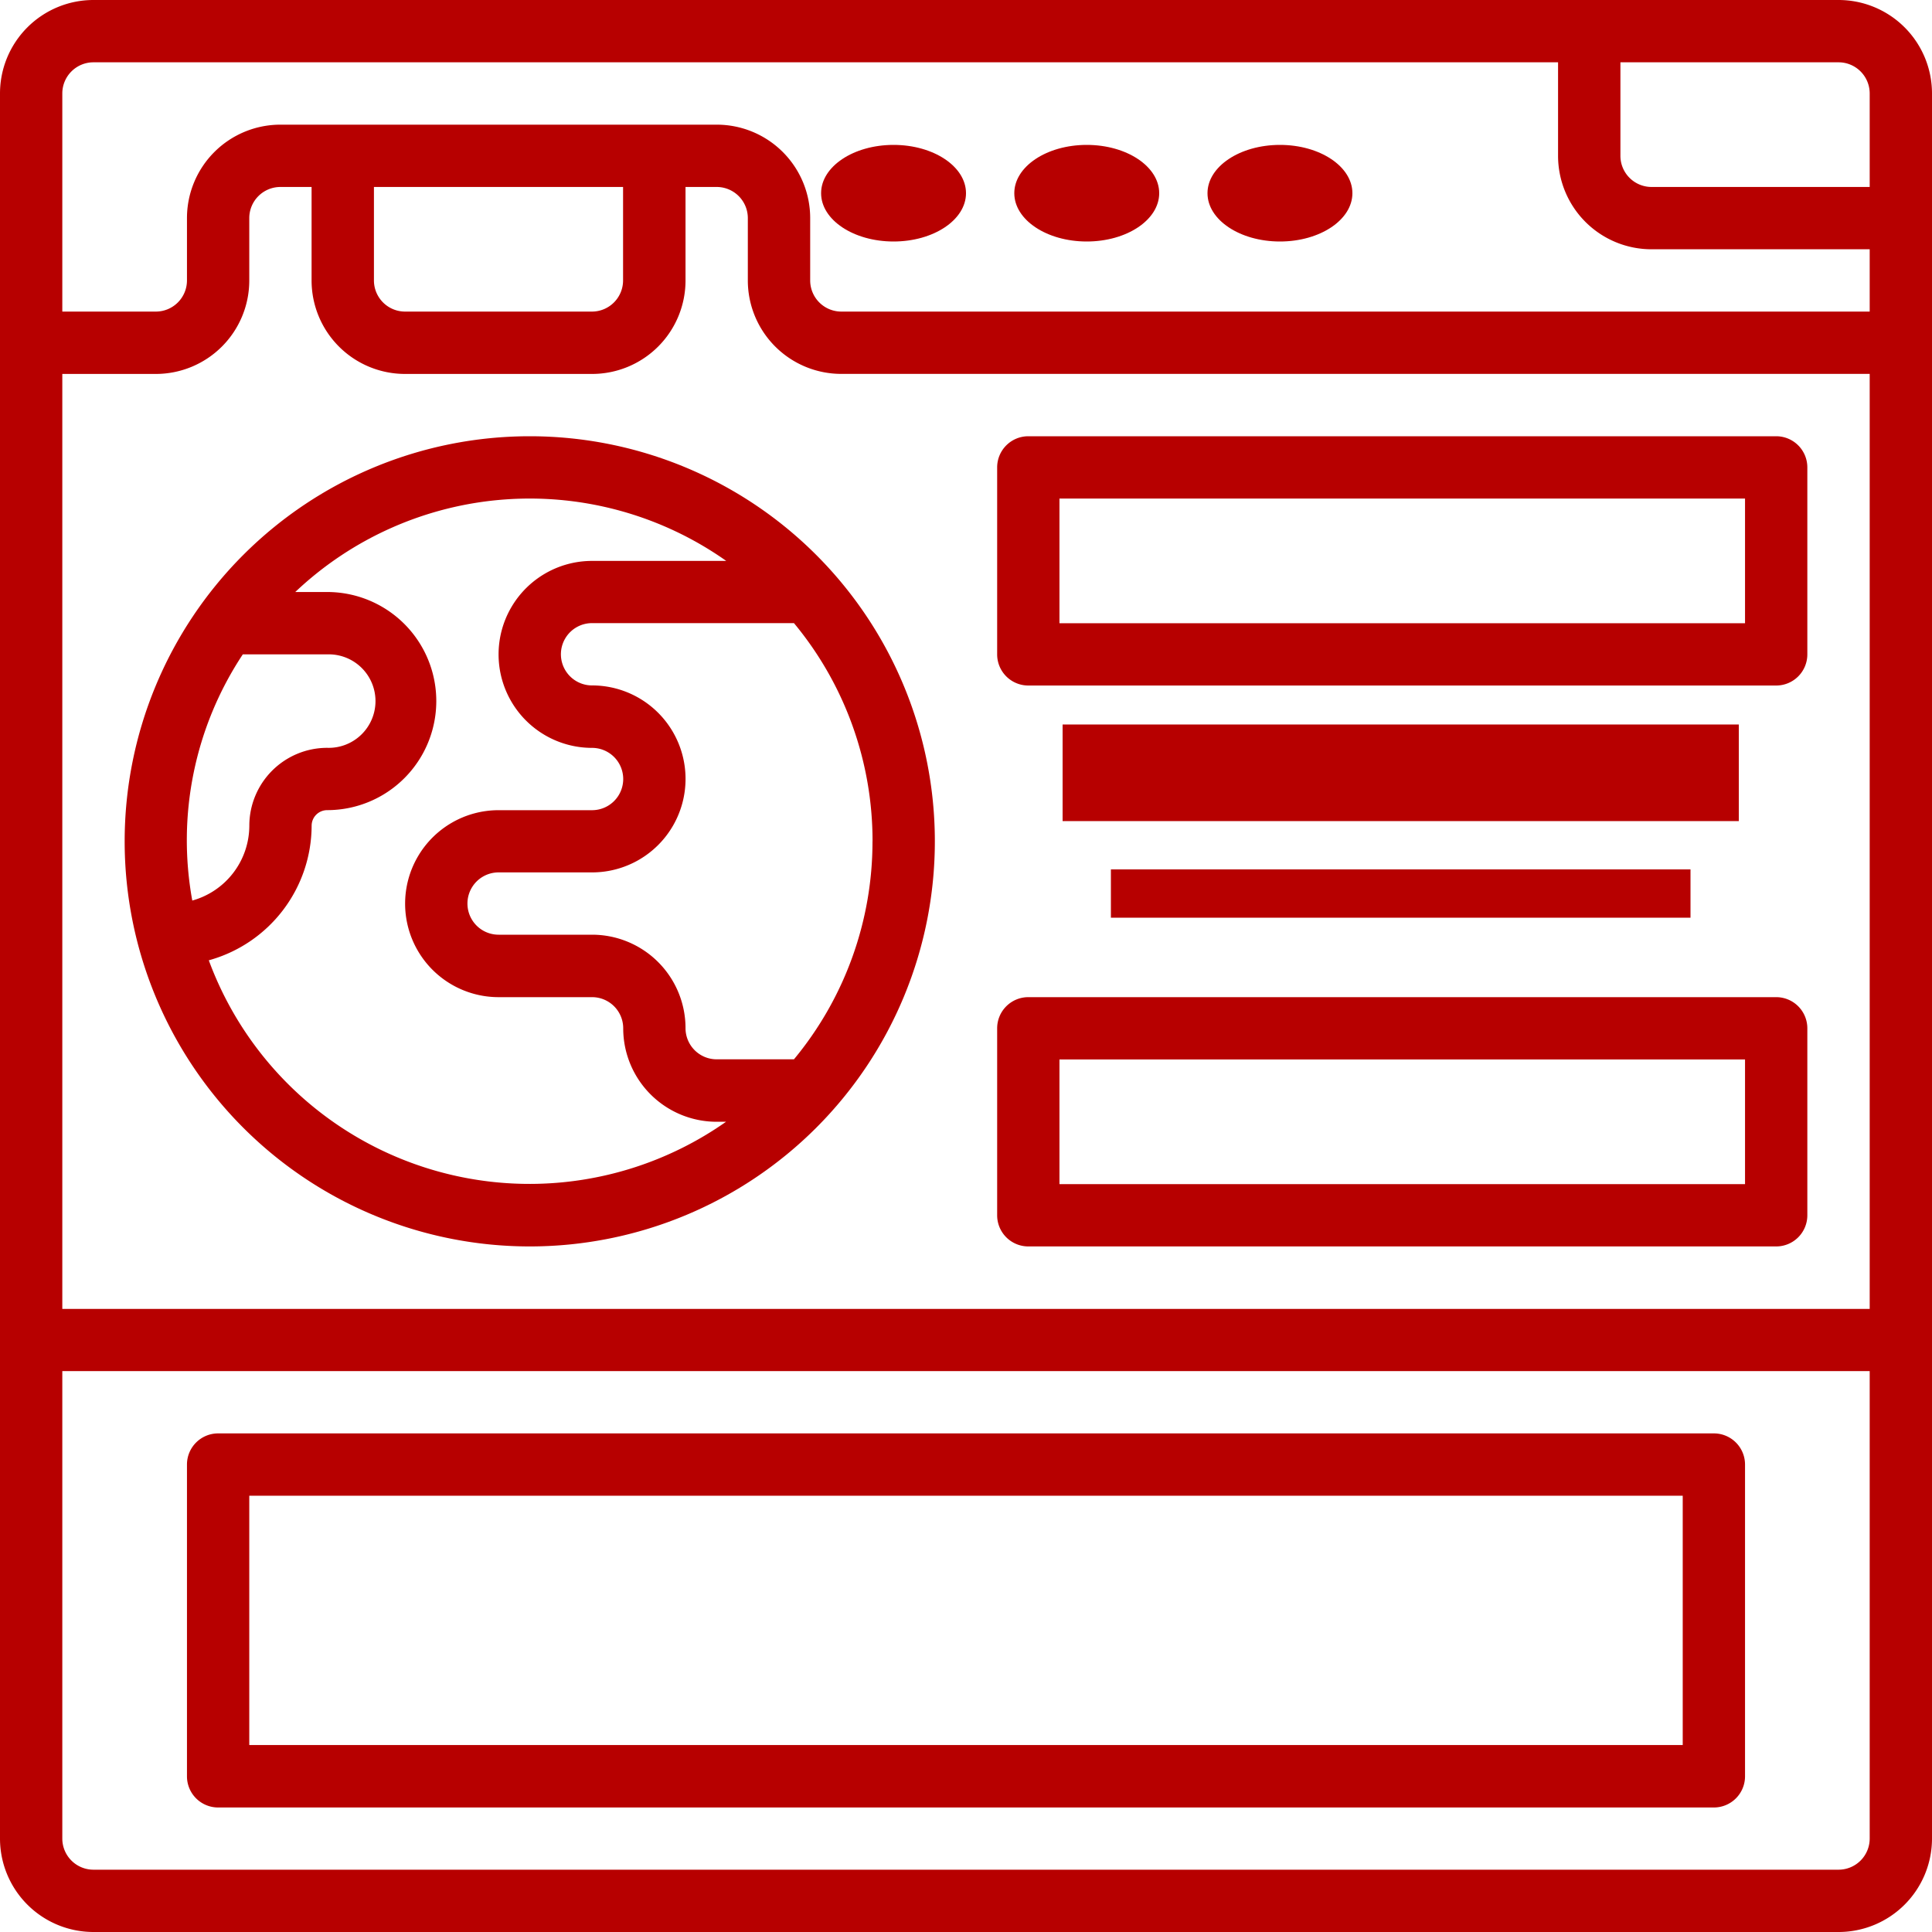
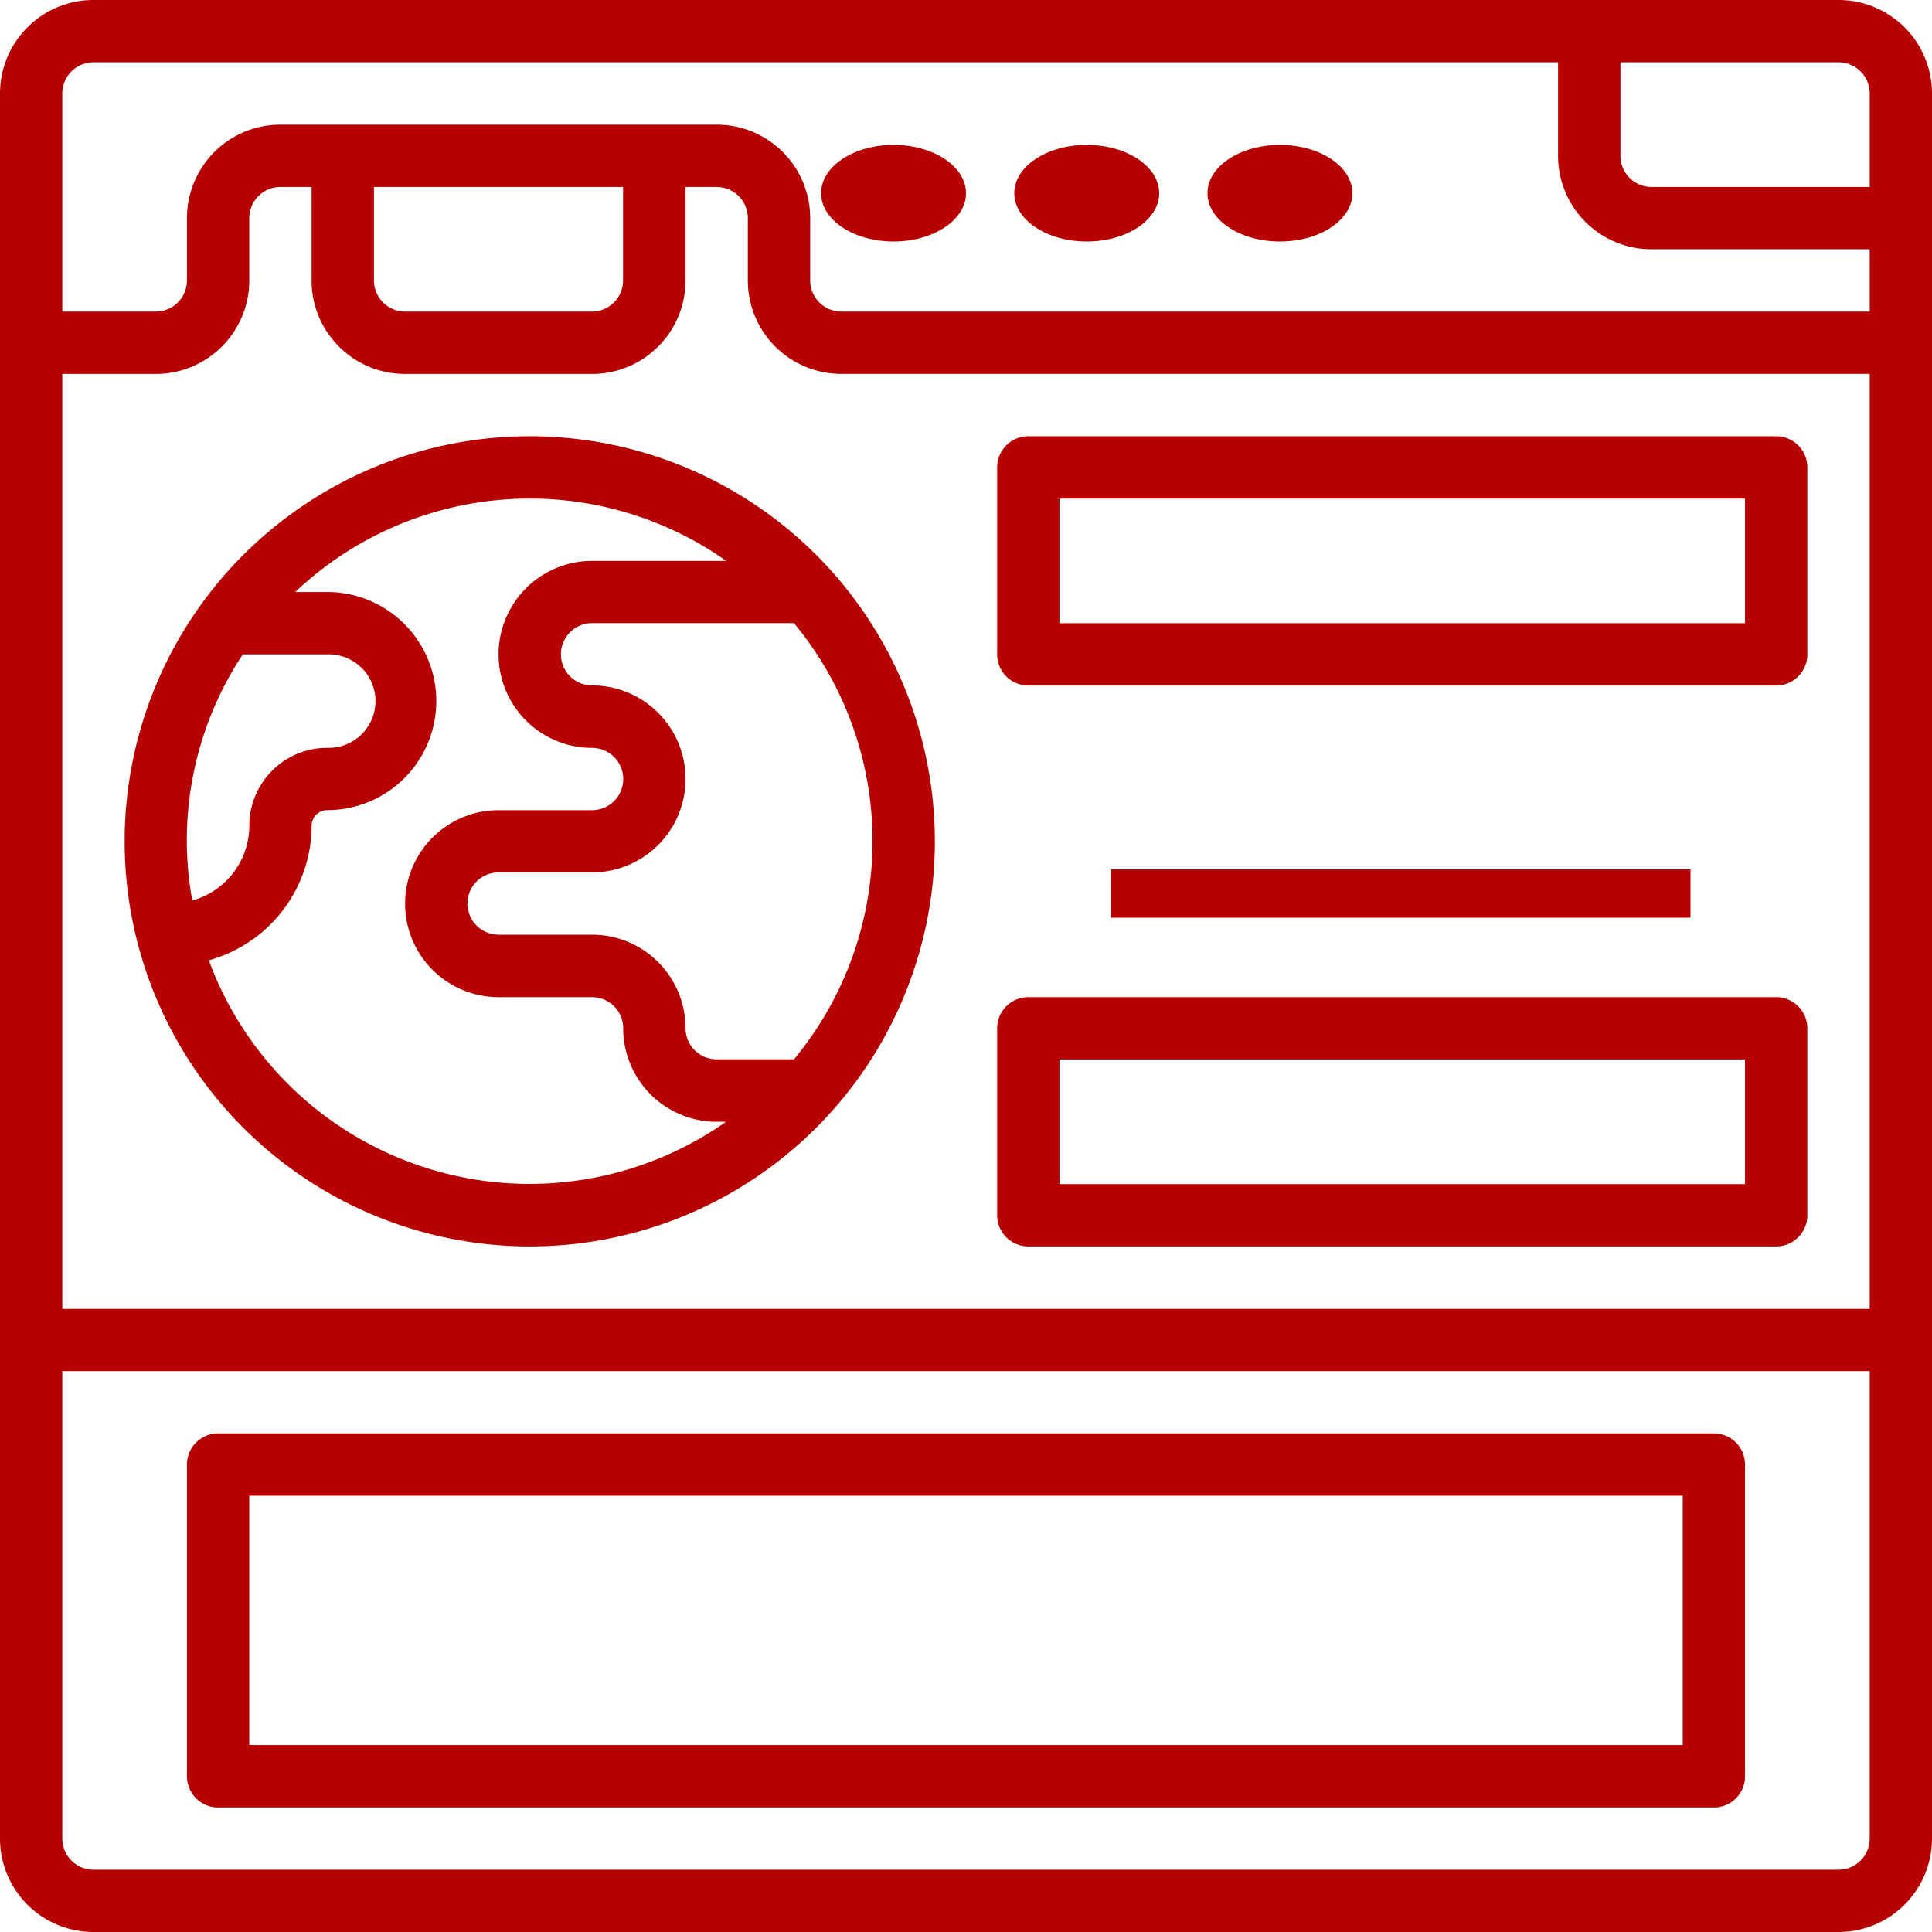
<svg xmlns="http://www.w3.org/2000/svg" width="40" height="40" viewBox="0 0 40 40">
  <defs>
    <clipPath id="clip-aviation-safety-management-software-development">
      <rect width="40" height="40" />
    </clipPath>
  </defs>
  <g id="aviation-safety-management-software-development" clip-path="url(#clip-aviation-safety-management-software-development)">
    <g id="Group_5130" data-name="Group 5130" transform="translate(-1 -1)">
      <path id="Path_2609" data-name="Path 2609" d="M39.065,1H2.935A1.935,1.935,0,0,0,1,2.935V39.065A1.935,1.935,0,0,0,2.935,41H39.065A1.935,1.935,0,0,0,41,39.065V2.935A1.935,1.935,0,0,0,39.065,1Zm.645,1.935V4.871H35.194a.645.645,0,0,1-.645-.645V2.29h4.516A.645.645,0,0,1,39.71,2.935ZM2.935,2.29H33.258V4.226a1.935,1.935,0,0,0,1.935,1.935H39.71v1.29H18.419a.645.645,0,0,1-.645-.645V5.516a1.935,1.935,0,0,0-1.935-1.935H6.806A1.935,1.935,0,0,0,4.871,5.516v1.29a.645.645,0,0,1-.645.645H2.29V2.935A.645.645,0,0,1,2.935,2.29ZM8.742,4.871H13.9V6.806a.645.645,0,0,1-.645.645H9.387a.645.645,0,0,1-.645-.645Zm.645,3.871h3.871a1.935,1.935,0,0,0,1.935-1.935V4.871h.645a.645.645,0,0,1,.645.645v1.29a1.935,1.935,0,0,0,1.935,1.935H39.71V28.1H2.29V8.742H4.226A1.935,1.935,0,0,0,6.161,6.806V5.516a.645.645,0,0,1,.645-.645h.645V6.806A1.935,1.935,0,0,0,9.387,8.742ZM39.065,39.71H2.935a.645.645,0,0,1-.645-.645V29.387H39.71v9.677A.645.645,0,0,1,39.065,39.71Z" fill="#b70000" />
      <path id="Path_2610" data-name="Path 2610" d="M5,23.387A8.387,8.387,0,1,0,13.387,15,8.387,8.387,0,0,0,5,23.387Zm2.446-3.871H9.194a.968.968,0,1,1,0,1.935,1.613,1.613,0,0,0-1.613,1.613A1.613,1.613,0,0,1,6.4,24.613,6.968,6.968,0,0,1,7.446,19.516Zm13.037,3.871A7.062,7.062,0,0,1,18.857,27.9h-1.6a.645.645,0,0,1-.645-.645,1.935,1.935,0,0,0-1.935-1.935H12.742a.645.645,0,1,1,0-1.29h1.935a1.935,1.935,0,0,0,0-3.871.645.645,0,1,1,0-1.29h4.18A7.062,7.062,0,0,1,20.484,23.387Zm-3.029-5.806H14.677a1.935,1.935,0,0,0,0,3.871.645.645,0,1,1,0,1.29H12.742a1.935,1.935,0,1,0,0,3.871h1.935a.645.645,0,0,1,.645.645,1.935,1.935,0,0,0,1.935,1.935h.194A7.077,7.077,0,0,1,6.742,25.85a2.9,2.9,0,0,0,2.129-2.786.323.323,0,0,1,.323-.323,2.258,2.258,0,1,0,0-4.516H8.532A7.057,7.057,0,0,1,17.455,17.581Z" transform="translate(-1.419 -4.968)" fill="#b70000" />
      <path id="Path_2611" data-name="Path 2611" d="M33.645,20.161H49.129a.645.645,0,0,0,.645-.645V15.645A.645.645,0,0,0,49.129,15H33.645a.645.645,0,0,0-.645.645v3.871A.645.645,0,0,0,33.645,20.161Zm.645-3.871H48.484v2.581H34.29Z" transform="translate(-11.355 -4.968)" fill="#b70000" />
      <path id="Path_2612" data-name="Path 2612" d="M33.645,38.161H49.129a.645.645,0,0,0,.645-.645V33.645A.645.645,0,0,0,49.129,33H33.645a.645.645,0,0,0-.645.645v3.871A.645.645,0,0,0,33.645,38.161Zm.645-3.871H48.484v2.581H34.29Z" transform="translate(-11.355 -11.355)" fill="#b70000" />
-       <rect id="Rectangle_277" data-name="Rectangle 277" width="14" height="2" transform="translate(23 16)" fill="#b70000" />
      <rect id="Rectangle_278" data-name="Rectangle 278" width="12" height="1" transform="translate(24 19)" fill="#b70000" />
      <path id="Path_2613" data-name="Path 2613" d="M38.613,47H7.645A.645.645,0,0,0,7,47.645V54.1a.645.645,0,0,0,.645.645H38.613a.645.645,0,0,0,.645-.645V47.645A.645.645,0,0,0,38.613,47Zm-.645,6.452H8.29V48.29H37.968Z" transform="translate(-2.129 -16.323)" fill="#b70000" />
      <ellipse id="Ellipse_31" data-name="Ellipse 31" cx="1.5" cy="1" rx="1.5" ry="1" transform="translate(18 4)" fill="#b70000" />
      <ellipse id="Ellipse_32" data-name="Ellipse 32" cx="1.5" cy="1" rx="1.5" ry="1" transform="translate(22 4)" fill="#b70000" />
      <ellipse id="Ellipse_33" data-name="Ellipse 33" cx="1.5" cy="1" rx="1.5" ry="1" transform="translate(26 4)" fill="#b70000" />
    </g>
  </g>
</svg>